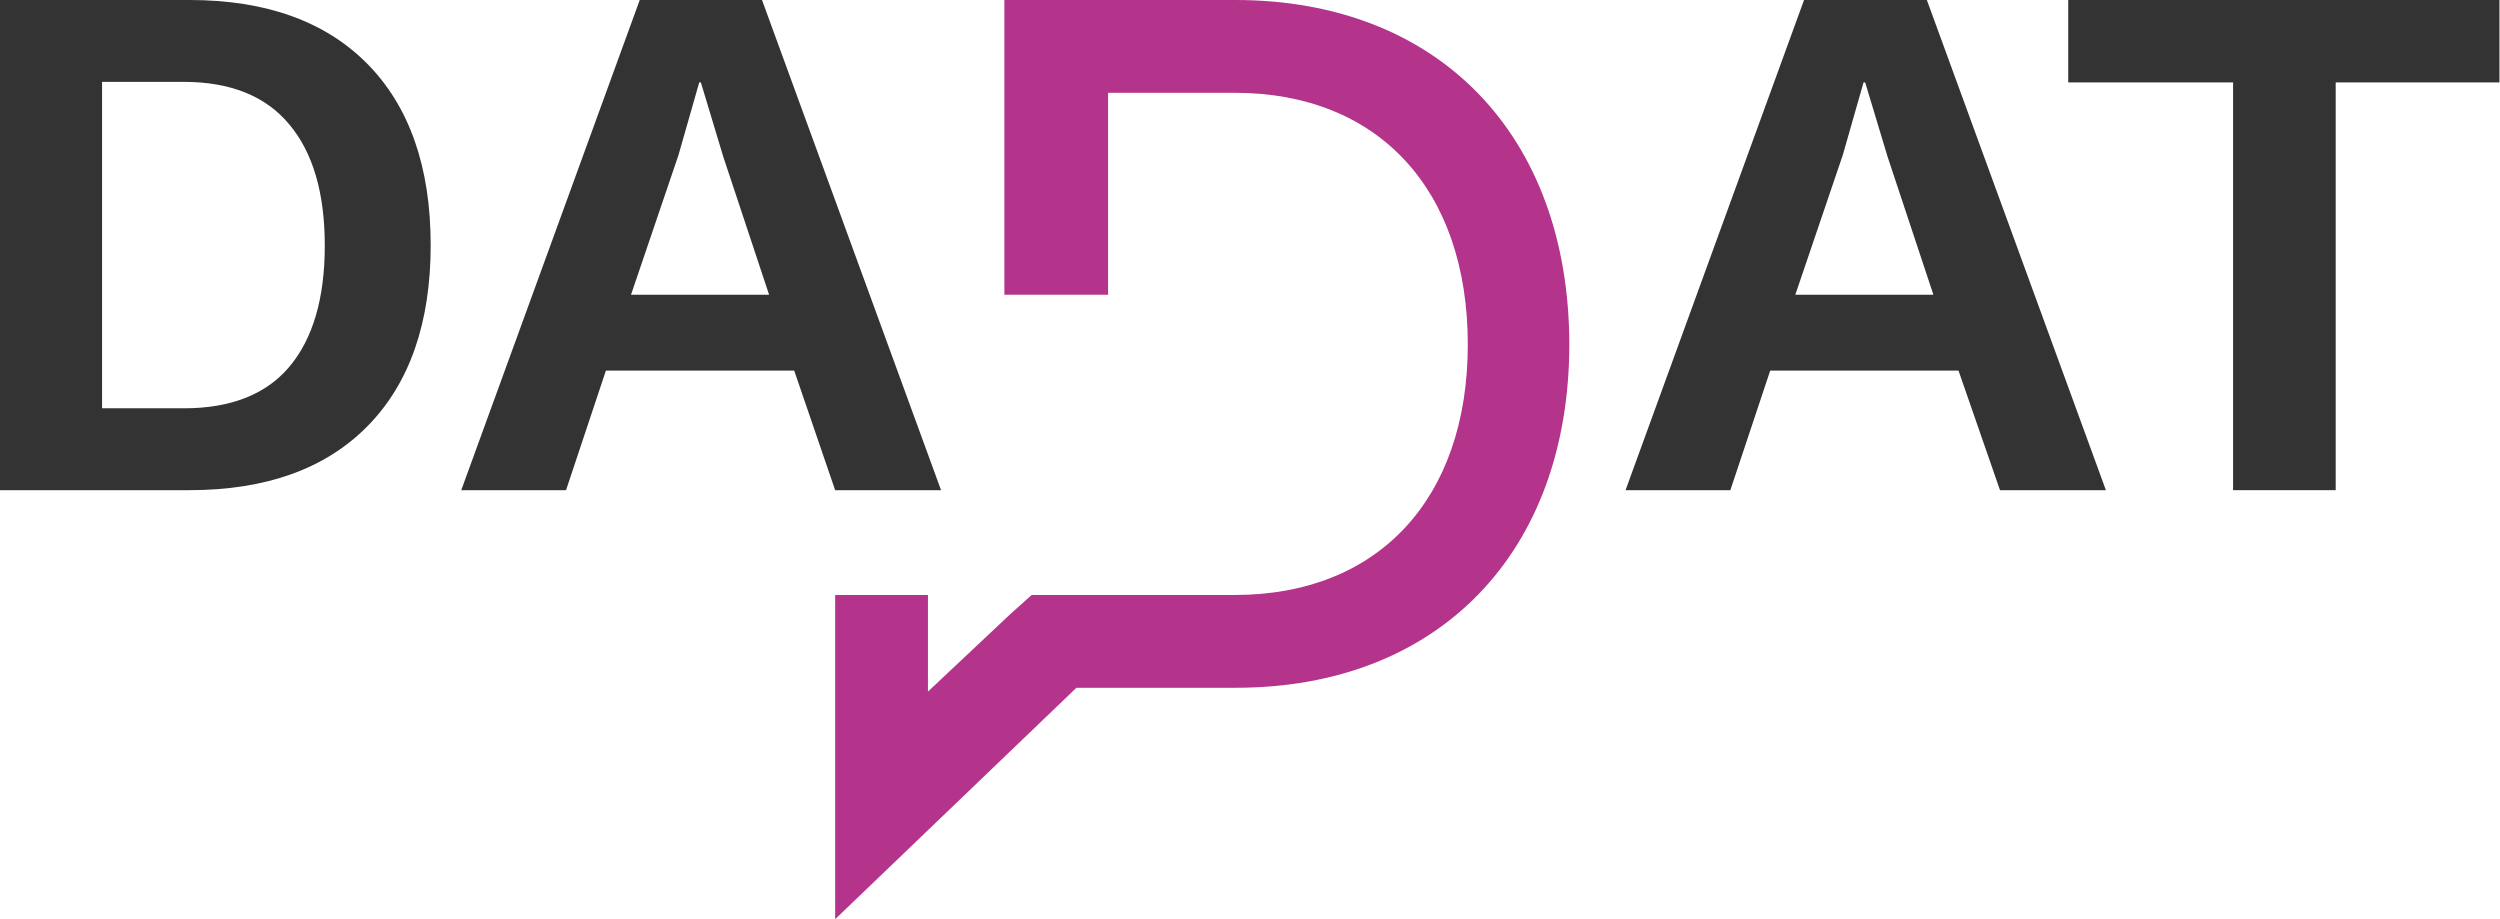
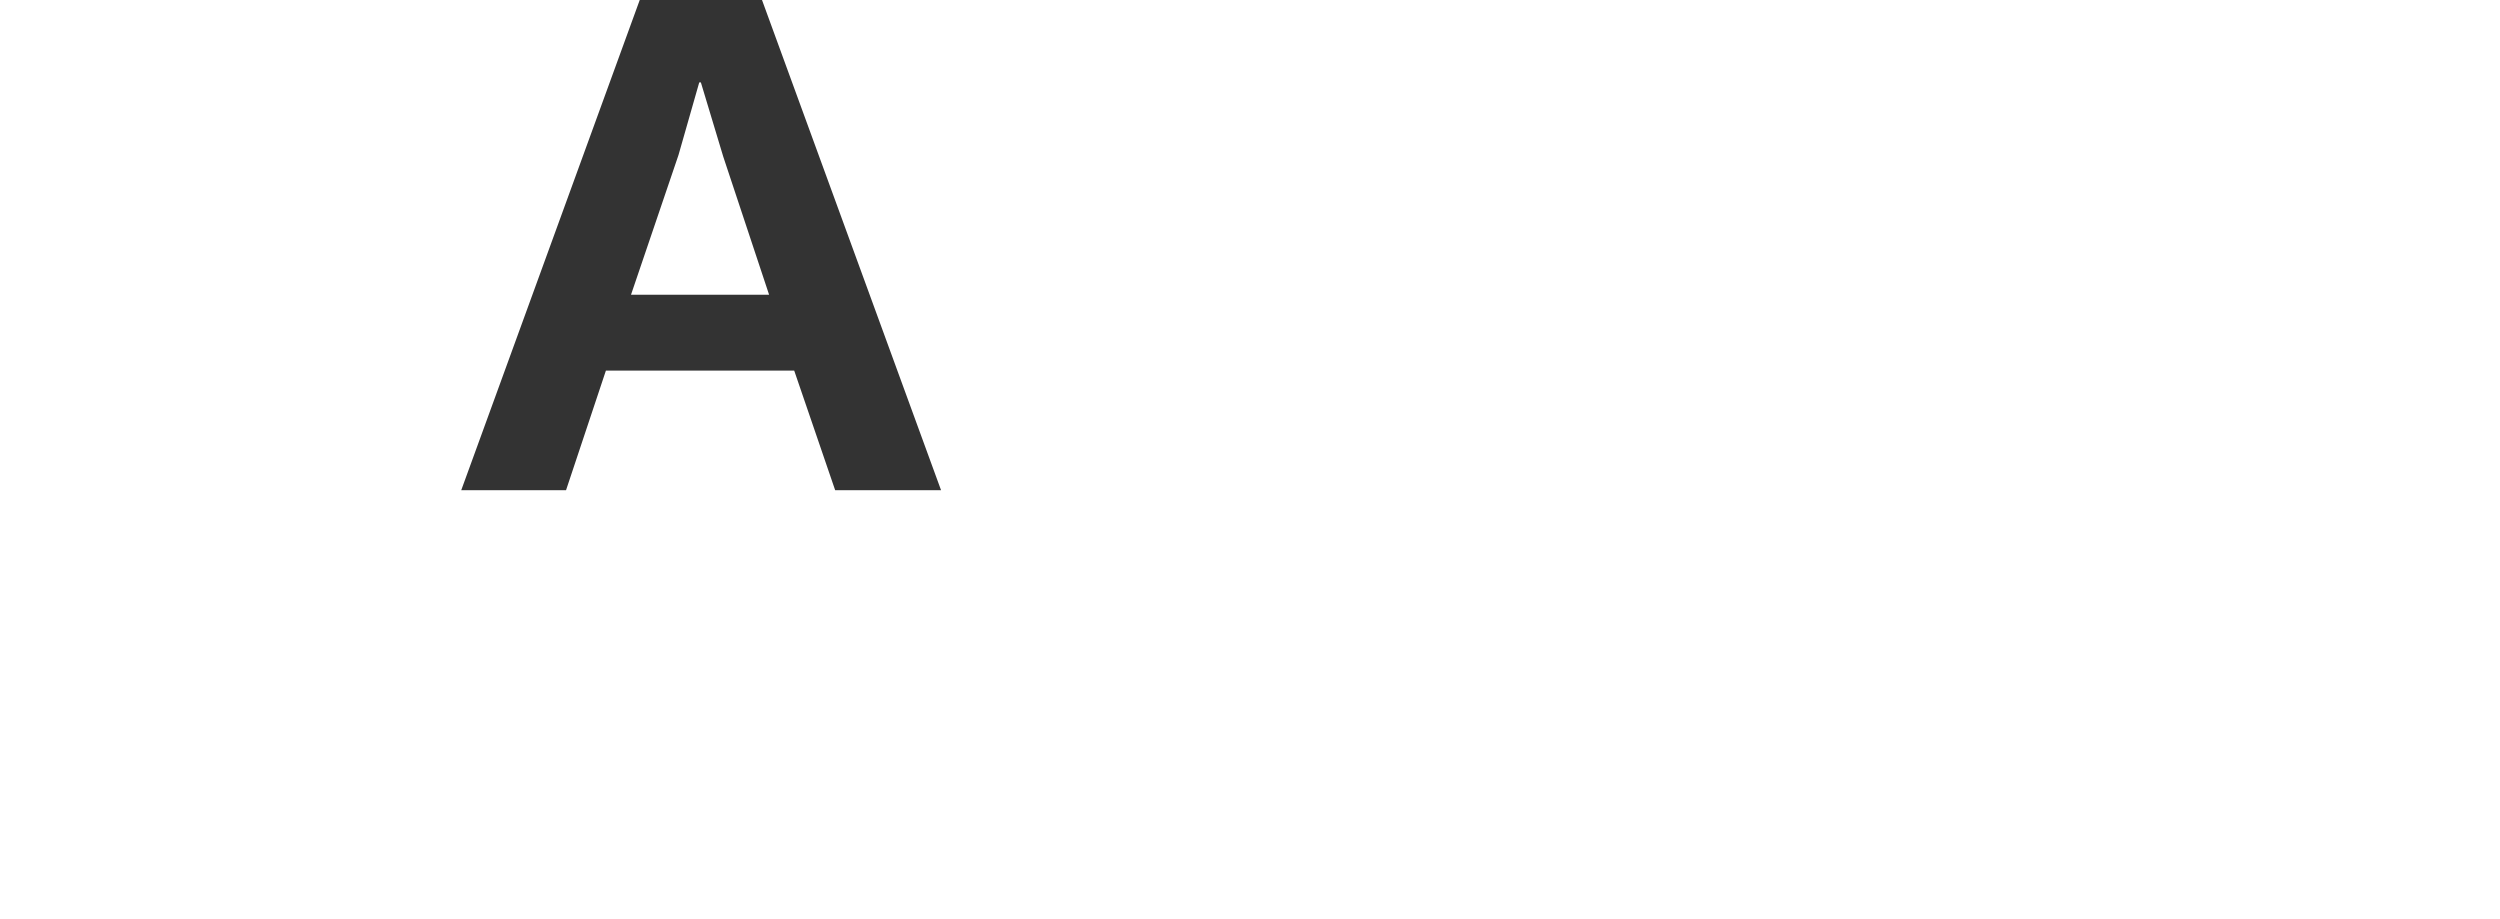
<svg xmlns="http://www.w3.org/2000/svg" version="1.1" id="RZ_Magenta" x="0px" y="0px" viewBox="0 0 458 168.4" style="enable-background:new 0 0 458 168.4;" xml:space="preserve">
  <style type="text/css">
	.st0{fill:#B4338B;}
	.st1{fill:#333333;}
</style>
-   <path class="st0" d="M226.3,0H184v54h19V17h23.2c26.3,0,42.7,17.7,42.7,46.1c0,28.3-16.4,45.9-42.7,45.9h-31.8l-5.4,0l-3.9,3.5  L170,126.7V109h-17v59.4l44.2-42.4h29.2c37.1,0,61.1-24.7,61.1-63C287.4,24.7,263.5,0,226.3,0z" />
  <g>
-     <path class="st1" d="M67.3,11.7c7.7,7.8,11.6,18.9,11.6,33.2c0,14.3-3.9,25.4-11.6,33.2c-7.7,7.8-18.6,11.7-32.6,11.7H0V0h34.7   C48.7,0,59.6,3.9,67.3,11.7z M53,67.2c4.3-5.1,6.5-12.5,6.5-22.2c0-9.7-2.2-17.1-6.5-22.2C48.7,17.6,42.2,15,33.7,15h-15v59.8h15   C42.2,74.8,48.7,72.3,53,67.2z" />
    <path class="st1" d="M145.5,67.9H111l-7.3,21.9H84.5L117.2,0h22.4l32.8,89.8H153L145.5,67.9z M140.9,54l-8.4-25.3l-4.1-13.6h-0.3   l-3.8,13.3L115.6,54H140.9z" />
  </g>
  <g>
-     <path class="st1" d="M358.8,67.9h-34.5l-7.3,21.9h-19.2L330.5,0H353l32.8,89.8h-19.4L358.8,67.9z M354.2,54l-8.4-25.3l-4.1-13.6   h-0.3l-3.8,13.3L328.9,54H354.2z" />
-     <path class="st1" d="M458,15.1h-30.1v74.7h-18.8V15.1h-30.2V0h79V15.1z" />
-   </g>
+     </g>
</svg>